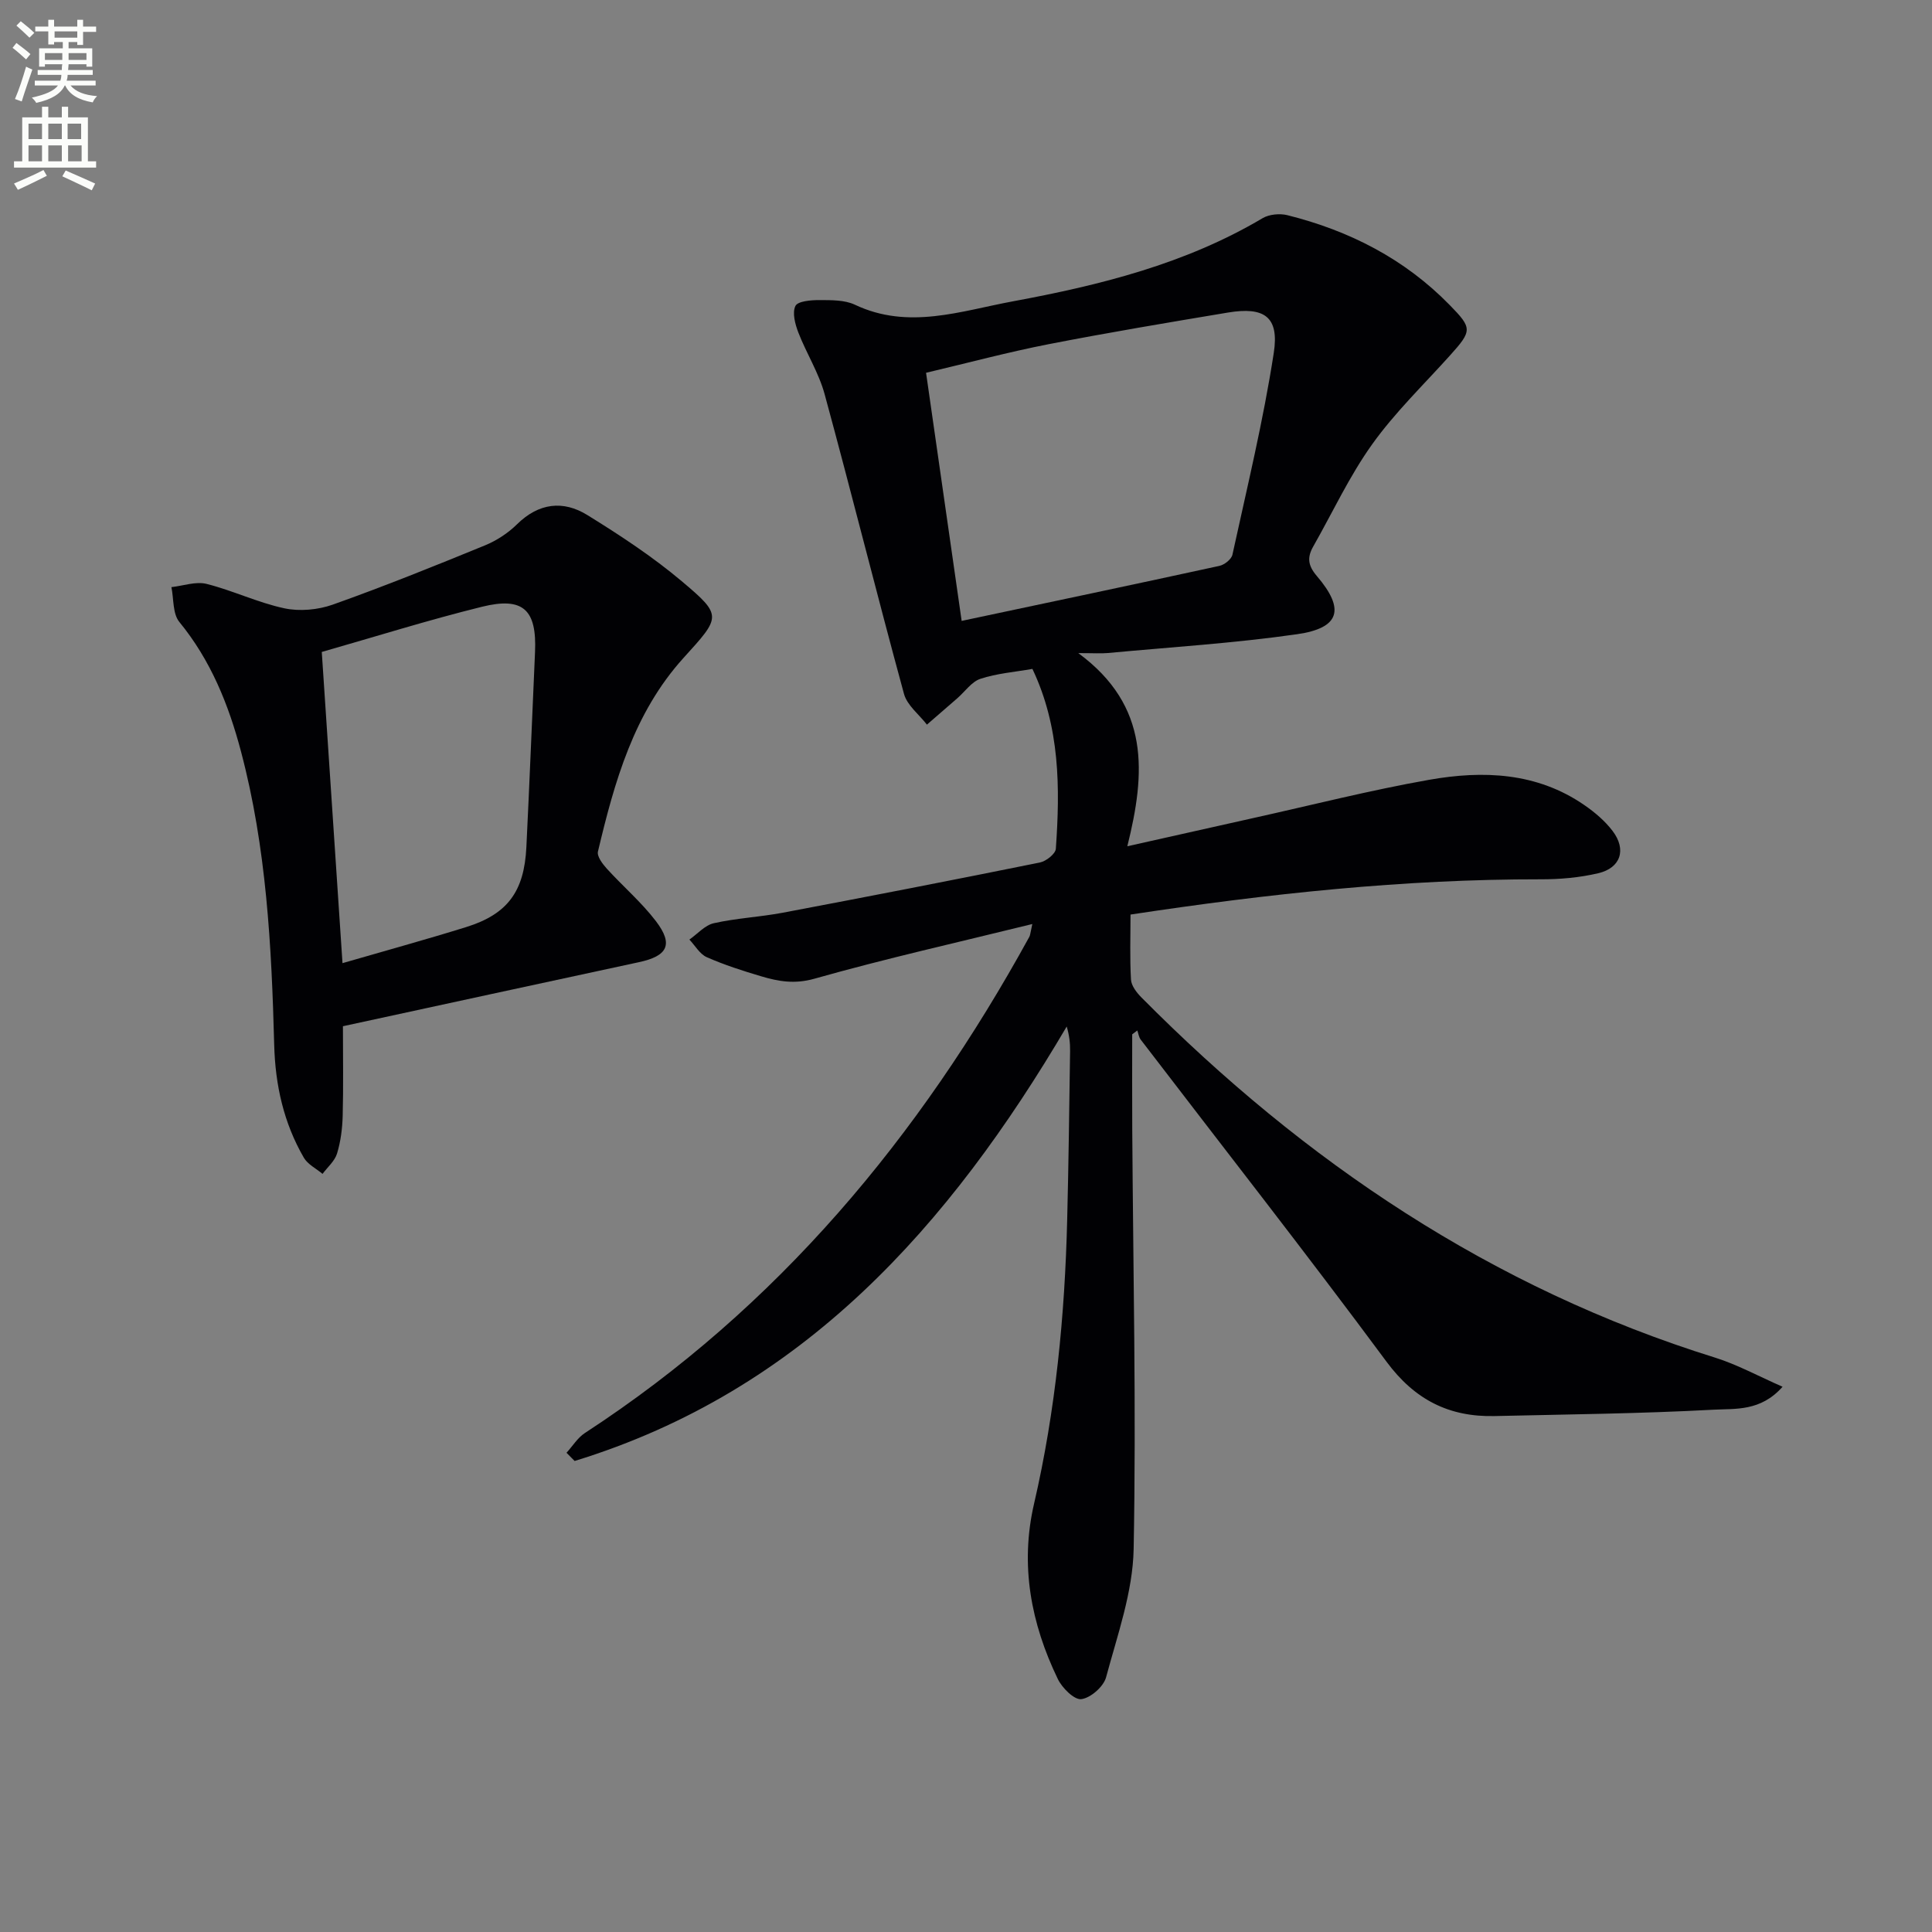
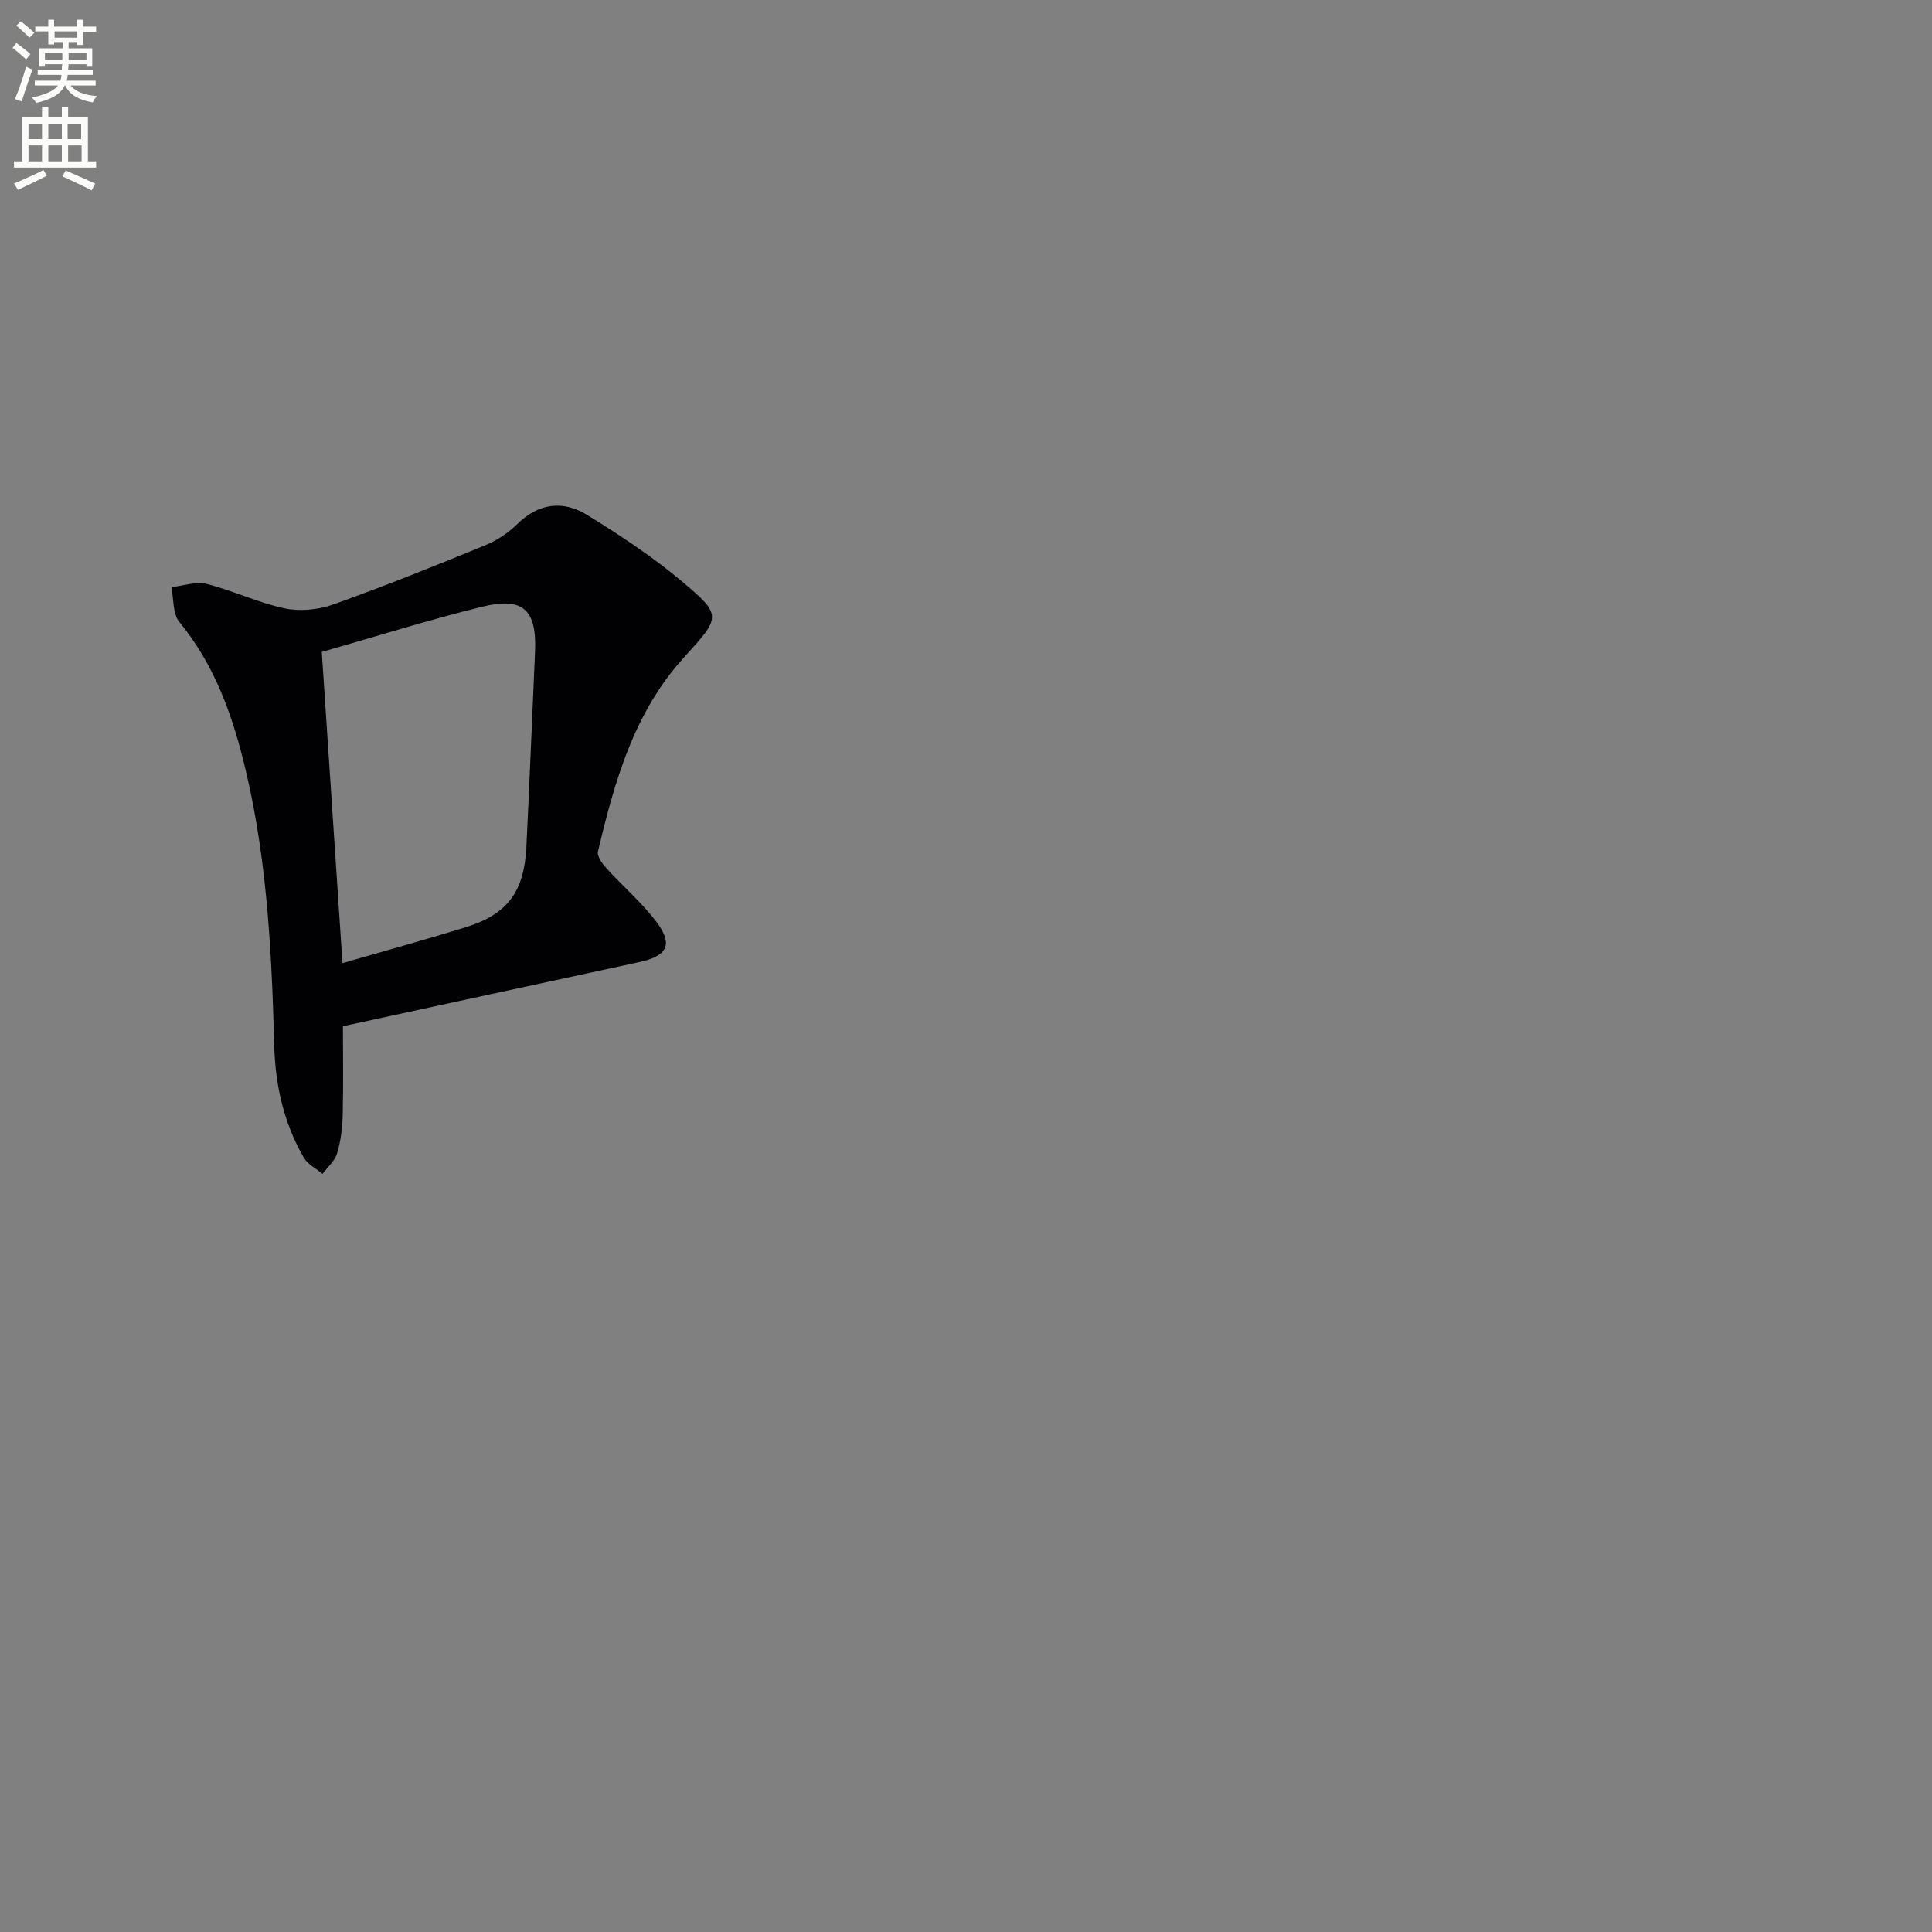
<svg xmlns="http://www.w3.org/2000/svg" enable-background="new 0 0 400 400" viewBox="0 0 400 400">
  <rect x="0" y="0" width="400" height="400" fill="#808080" stroke="none" />
  <path d="m2.6 9.9.8-1c.9.7 1.9 1.4 2.9 2.3l-.9 1.1c-1.1-1-2-1.8-2.8-2.4zm.5 10.6c.9-2.1 1.6-4.3 2.3-6.7.4.2.8.4 1.3.6-.7 2.1-1.5 4.3-2.2 6.6zm.3-15.2.9-.9c1 .8 2 1.6 2.8 2.4l-1 1c-.9-.9-1.8-1.7-2.7-2.5zm12.6-1.2h1.2v1.4h2.7v1.1h-2.7v2.7h-1.2v-.6h-1.8v1.3h4.9v3.8h-1.2v-.5h-3.7c0 .4-.1.9-.1 1.2h5.1v1h-5.2c0 .5-.1.9-.2 1.2h6v1h-5.2c1.1 1.3 2.9 2 5.5 2.2-.4.4-.7.8-.9 1.3-2.9-.5-4.8-1.6-5.7-3.5h-.1c-.8 1.7-2.7 2.9-5.9 3.6-.2-.4-.6-.8-.9-1.1 2.8-.6 4.6-1.4 5.4-2.5h-4.8v-1h5.3c.1-.3.2-.7.2-1.2h-4.9v-1h5c0-.4 0-.8.1-1.2h-3.6v.5h-1.2v-3.8h4.9v-1.3h-1.8v.5h-1.2v-2.7h-2.7v-1h2.7v-1.4h1.2v1.4h4.8zm-6.7 8.3h3.6c0-.4 0-.9 0-1.4h-3.6zm1.9-4.6h4.8v-1.3h-4.7v1.3zm6.7 3.2h-3.7v1.4h3.7z" fill="#fbfcfa" />
  <path d="m8.7 22.1h1.3v2.2h2.8v-2.2h1.3v2.2h4.1v9.1h1.7v1.3h-17v-1.3h1.7v-9.1h4.1zm.3 13.1.7 1.2c-1.8.9-3.8 1.9-6 2.9-.2-.4-.5-.8-.8-1.3 2.3-1 4.4-1.9 6.1-2.8zm-3.1-6.4h2.8v-3.2h-2.8zm0 4.6h2.8v-3.3h-2.8zm4.1-4.6h2.8v-3.2h-2.8zm0 4.6h2.8v-3.3h-2.8zm3.6 1.9c2.1.9 4.1 1.8 6.1 2.7l-.7 1.4c-2.2-1.1-4.2-2-6.1-2.9zm3.2-9.7h-2.8v3.2h2.8zm-2.7 7.8h2.8v-3.3h-2.8z" fill="#fbfcfa" />
  <g fill="#010104">
-     <path d="m213.73 191.31c-15.63 3.85-30.48 7.18-45.11 11.32-4.09 1.16-7.44.57-11.03-.5-3.81-1.13-7.62-2.35-11.25-3.95-1.46-.64-2.42-2.4-3.61-3.65 1.68-1.17 3.21-2.98 5.06-3.39 4.68-1.05 9.54-1.28 14.27-2.17 17.77-3.36 35.52-6.81 53.24-10.4 1.29-.26 3.23-1.79 3.3-2.84.89-12.64.87-25.21-4.85-37.24-3.7.65-7.37.93-10.76 2.05-1.83.6-3.19 2.64-4.78 4.02-2.1 1.83-4.2 3.65-6.3 5.47-1.63-2.11-4.1-3.99-4.75-6.37-5.63-20.64-10.81-41.41-16.43-62.05-1.2-4.42-3.77-8.45-5.44-12.76-.66-1.72-1.3-4.07-.61-5.5.48-1 3.22-1.23 4.95-1.22 2.47.01 5.23-.05 7.37.96 11.08 5.25 21.93 1.29 32.7-.7 17.99-3.33 35.71-7.73 51.71-17.22 1.37-.81 3.55-1.01 5.13-.62 12.83 3.21 24.25 9.03 33.6 18.6 4.69 4.79 4.7 5.3.04 10.47-5.45 6.06-11.38 11.78-16.09 18.37-4.71 6.58-8.17 14.06-12.19 21.14-1.27 2.23-1.16 3.91.74 6.13 5.89 6.89 4.77 10.78-4.11 12.05-12.97 1.86-26.09 2.67-39.15 3.89-1.43.13-2.89.02-6.13.02 14.89 10.96 13.93 24.83 10.15 39.99 9.41-2.11 17.72-3.98 26.03-5.83 12.14-2.69 24.22-5.77 36.46-7.93 11.16-1.97 22.29-1.56 32.14 5.24 2.16 1.49 4.27 3.28 5.84 5.35 2.93 3.86 1.69 7.67-3 8.76-3.84.9-7.9 1.26-11.85 1.25-28.34-.04-56.39 2.97-84.96 7.3 0 4.59-.16 9.05.1 13.48.08 1.27 1.17 2.68 2.15 3.67 33.79 34.08 72.58 60.19 118.77 74.58 4.61 1.44 8.92 3.82 13.98 6.03-4.53 5.14-9.77 4.51-14.22 4.75-15.11.82-30.26.97-45.39 1.32-9.43.22-16.55-3.37-22.39-11.26-16.64-22.47-33.9-44.47-50.89-66.68-.39-.51-.47-1.25-.7-1.89-.35.27-.7.53-1.06.8 0 6.55-.03 13.11.01 19.66.18 28.97.84 57.95.29 86.9-.17 8.9-3.36 17.8-5.71 26.56-.52 1.93-3.19 4.27-5.12 4.52-1.46.19-3.99-2.32-4.88-4.19-5.56-11.51-7.85-23.58-4.91-36.27 4.48-19.34 6.37-38.99 6.86-58.79.29-11.64.43-23.29.6-34.94.02-1.61-.15-3.22-.7-5.07-24.31 41.31-54.61 75.44-101.88 89.95-.56-.57-1.12-1.13-1.68-1.7 1.26-1.38 2.3-3.11 3.82-4.1 39.88-25.98 69.28-61.33 91.98-102.68.19-.29.19-.64.64-2.69zm-14.63-62.76c18.39-3.9 35.89-7.58 53.36-11.39 1.05-.23 2.49-1.36 2.7-2.31 3.03-13.89 6.4-27.75 8.56-41.78 1.16-7.49-1.95-9.61-9.48-8.36-12.41 2.07-24.83 4.15-37.18 6.56-8.38 1.64-16.64 3.86-25.33 5.91 2.48 17.27 4.87 33.95 7.37 51.37z" />
    <path d="m71 212.47c0 6.56.11 12.55-.05 18.53-.07 2.63-.41 5.33-1.17 7.83-.48 1.56-1.97 2.82-3 4.21-1.32-1.11-3.07-1.96-3.88-3.36-4.16-7.19-5.91-15.01-6.13-23.34-.54-20.44-1.6-40.86-6.88-60.77-2.57-9.71-6.26-18.87-12.76-26.8-1.4-1.71-1.14-4.77-1.64-7.21 2.44-.27 5.05-1.23 7.28-.67 5.44 1.37 10.62 3.88 16.09 5.05 3.17.68 6.96.33 10.04-.76 10.62-3.78 21.1-8 31.54-12.28 2.41-.99 4.76-2.54 6.61-4.36 4.48-4.41 9.54-5.01 14.56-1.9 6.75 4.17 13.46 8.58 19.52 13.68 8.52 7.17 8.12 7.36.38 15.9-10.29 11.37-14.29 25.64-17.71 40.08-.24.99.94 2.56 1.82 3.53 3.35 3.69 7.2 6.97 10.2 10.91 3.66 4.82 2.39 7.2-3.54 8.47-20.26 4.35-40.5 8.76-61.28 13.26zm-.09-13.06c8.85-2.57 17.29-4.88 25.64-7.48 8.53-2.67 11.98-7.34 12.43-16.54.66-13.45 1.19-26.91 1.79-40.37.39-8.77-2.42-11.51-10.97-9.4-11.17 2.76-22.17 6.22-33.18 9.36 1.48 22.17 2.89 43.34 4.29 64.43z" />
  </g>
</svg>